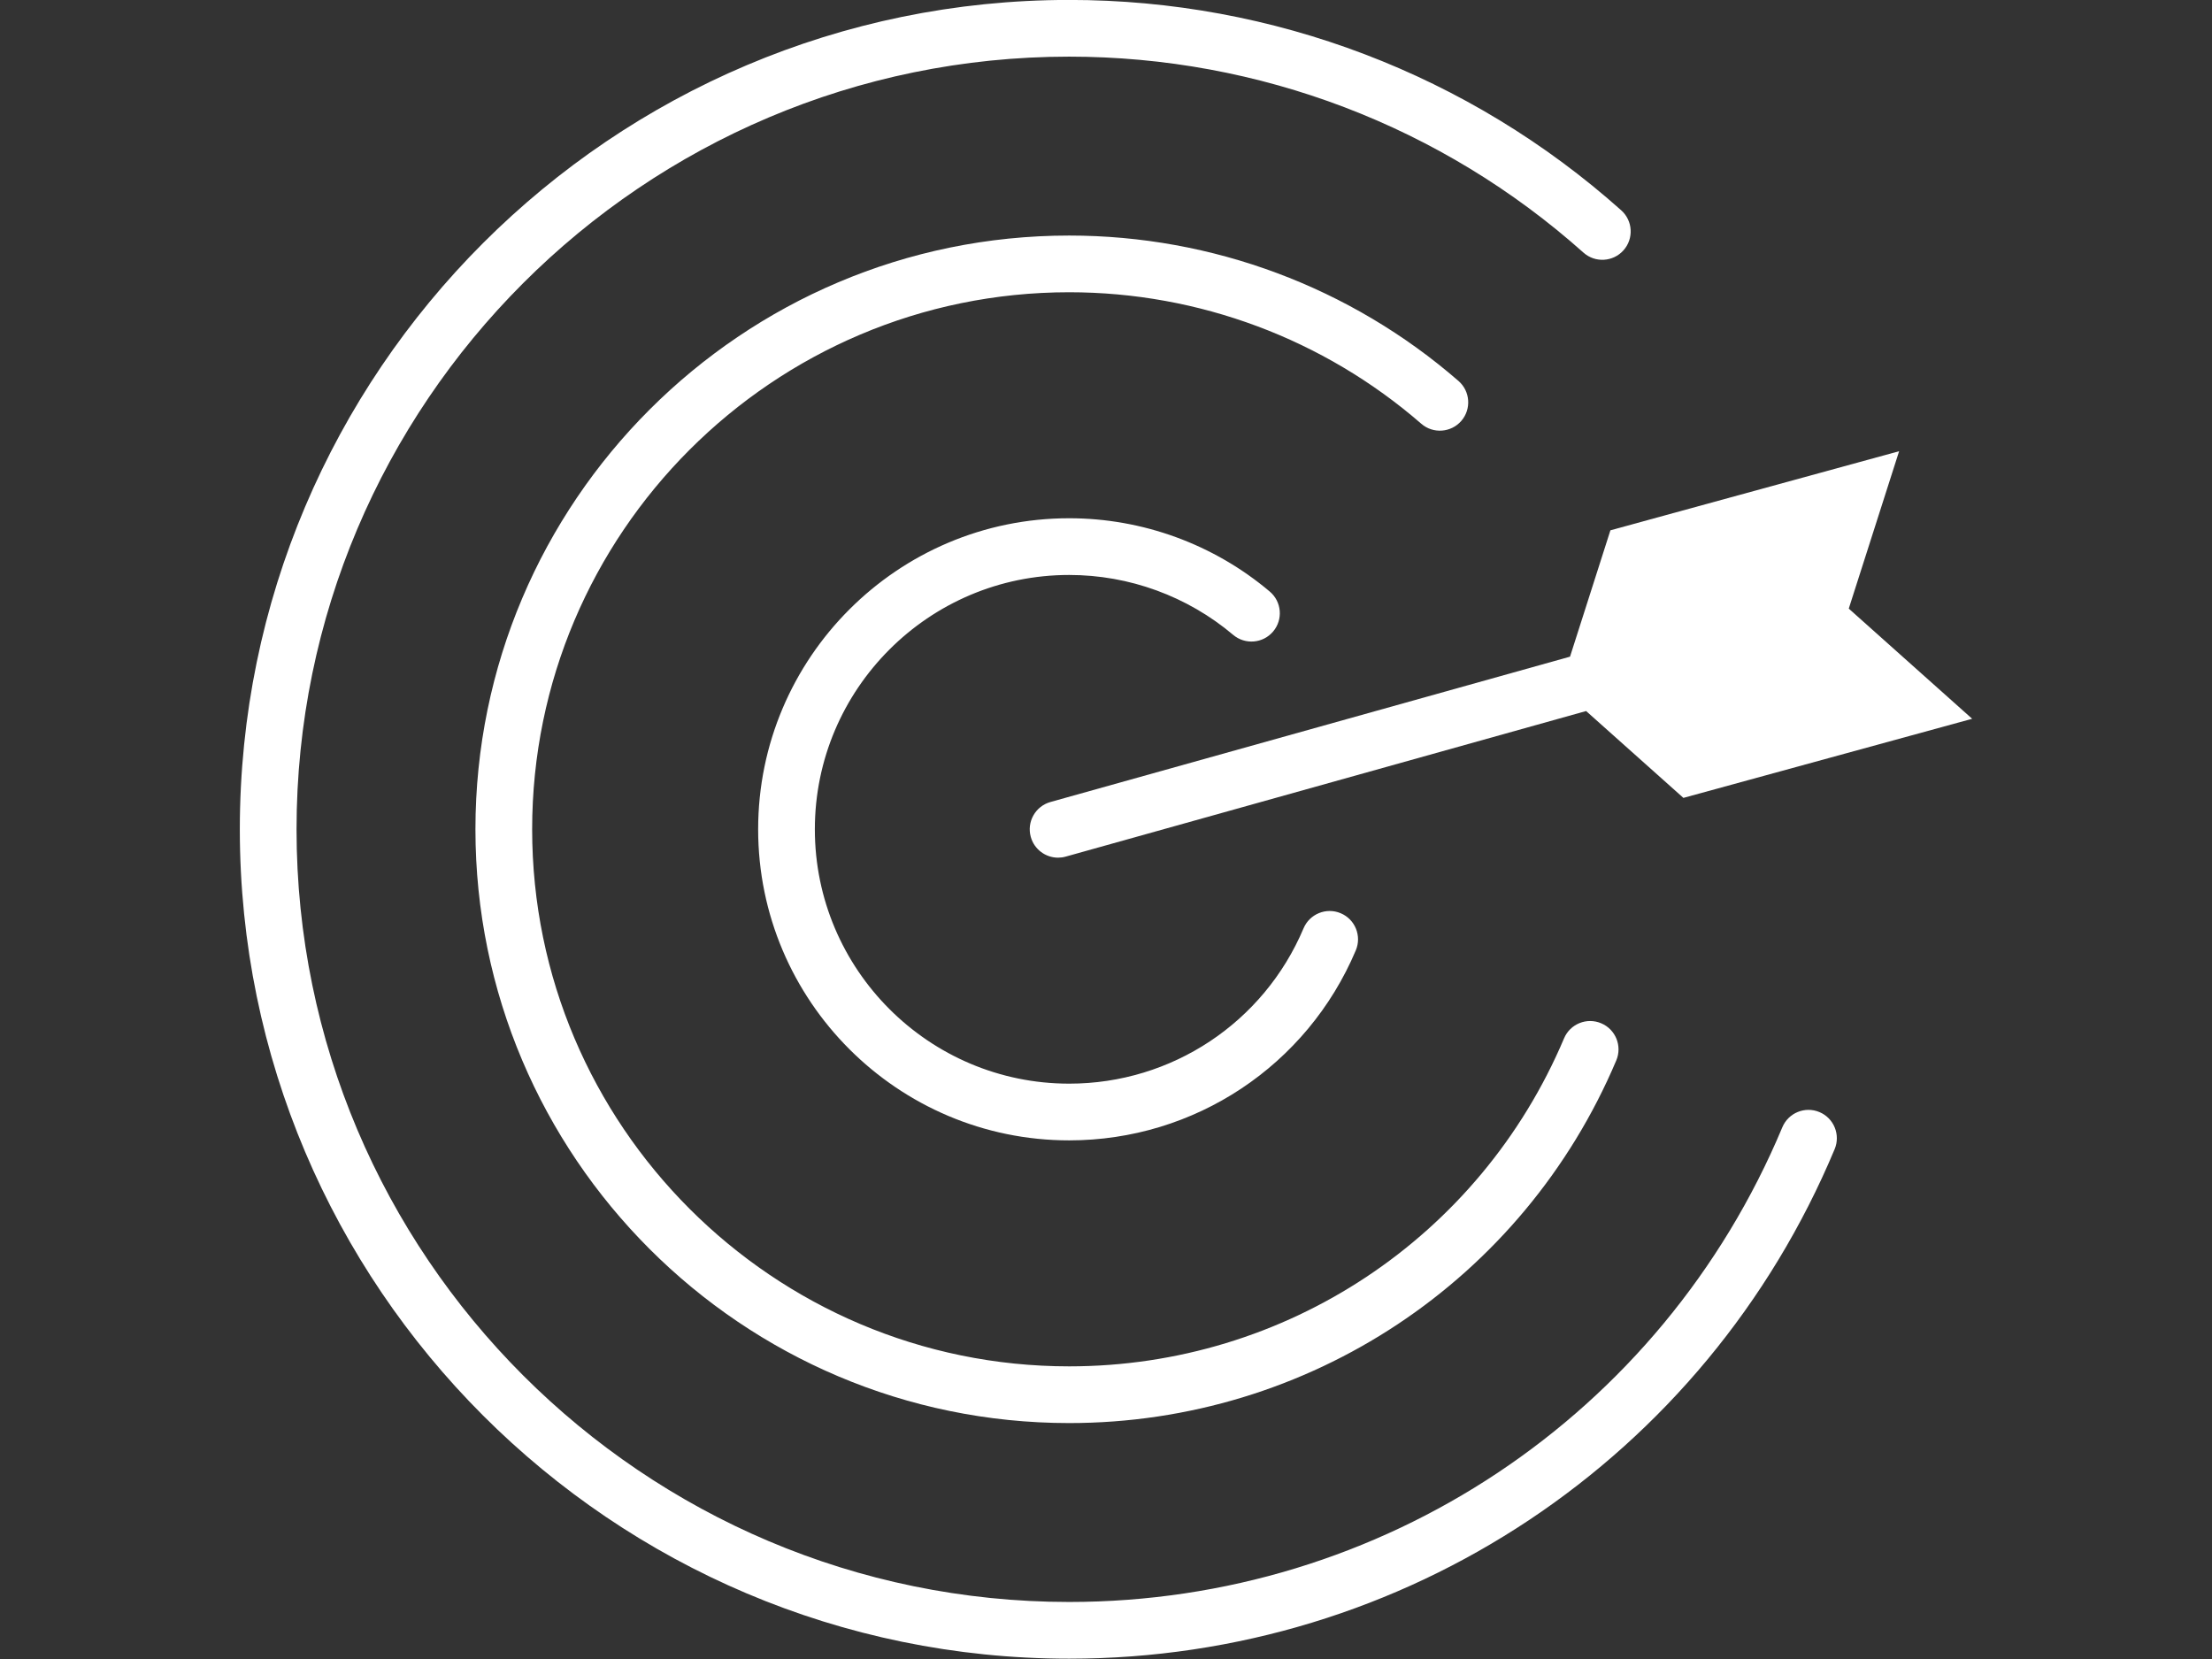
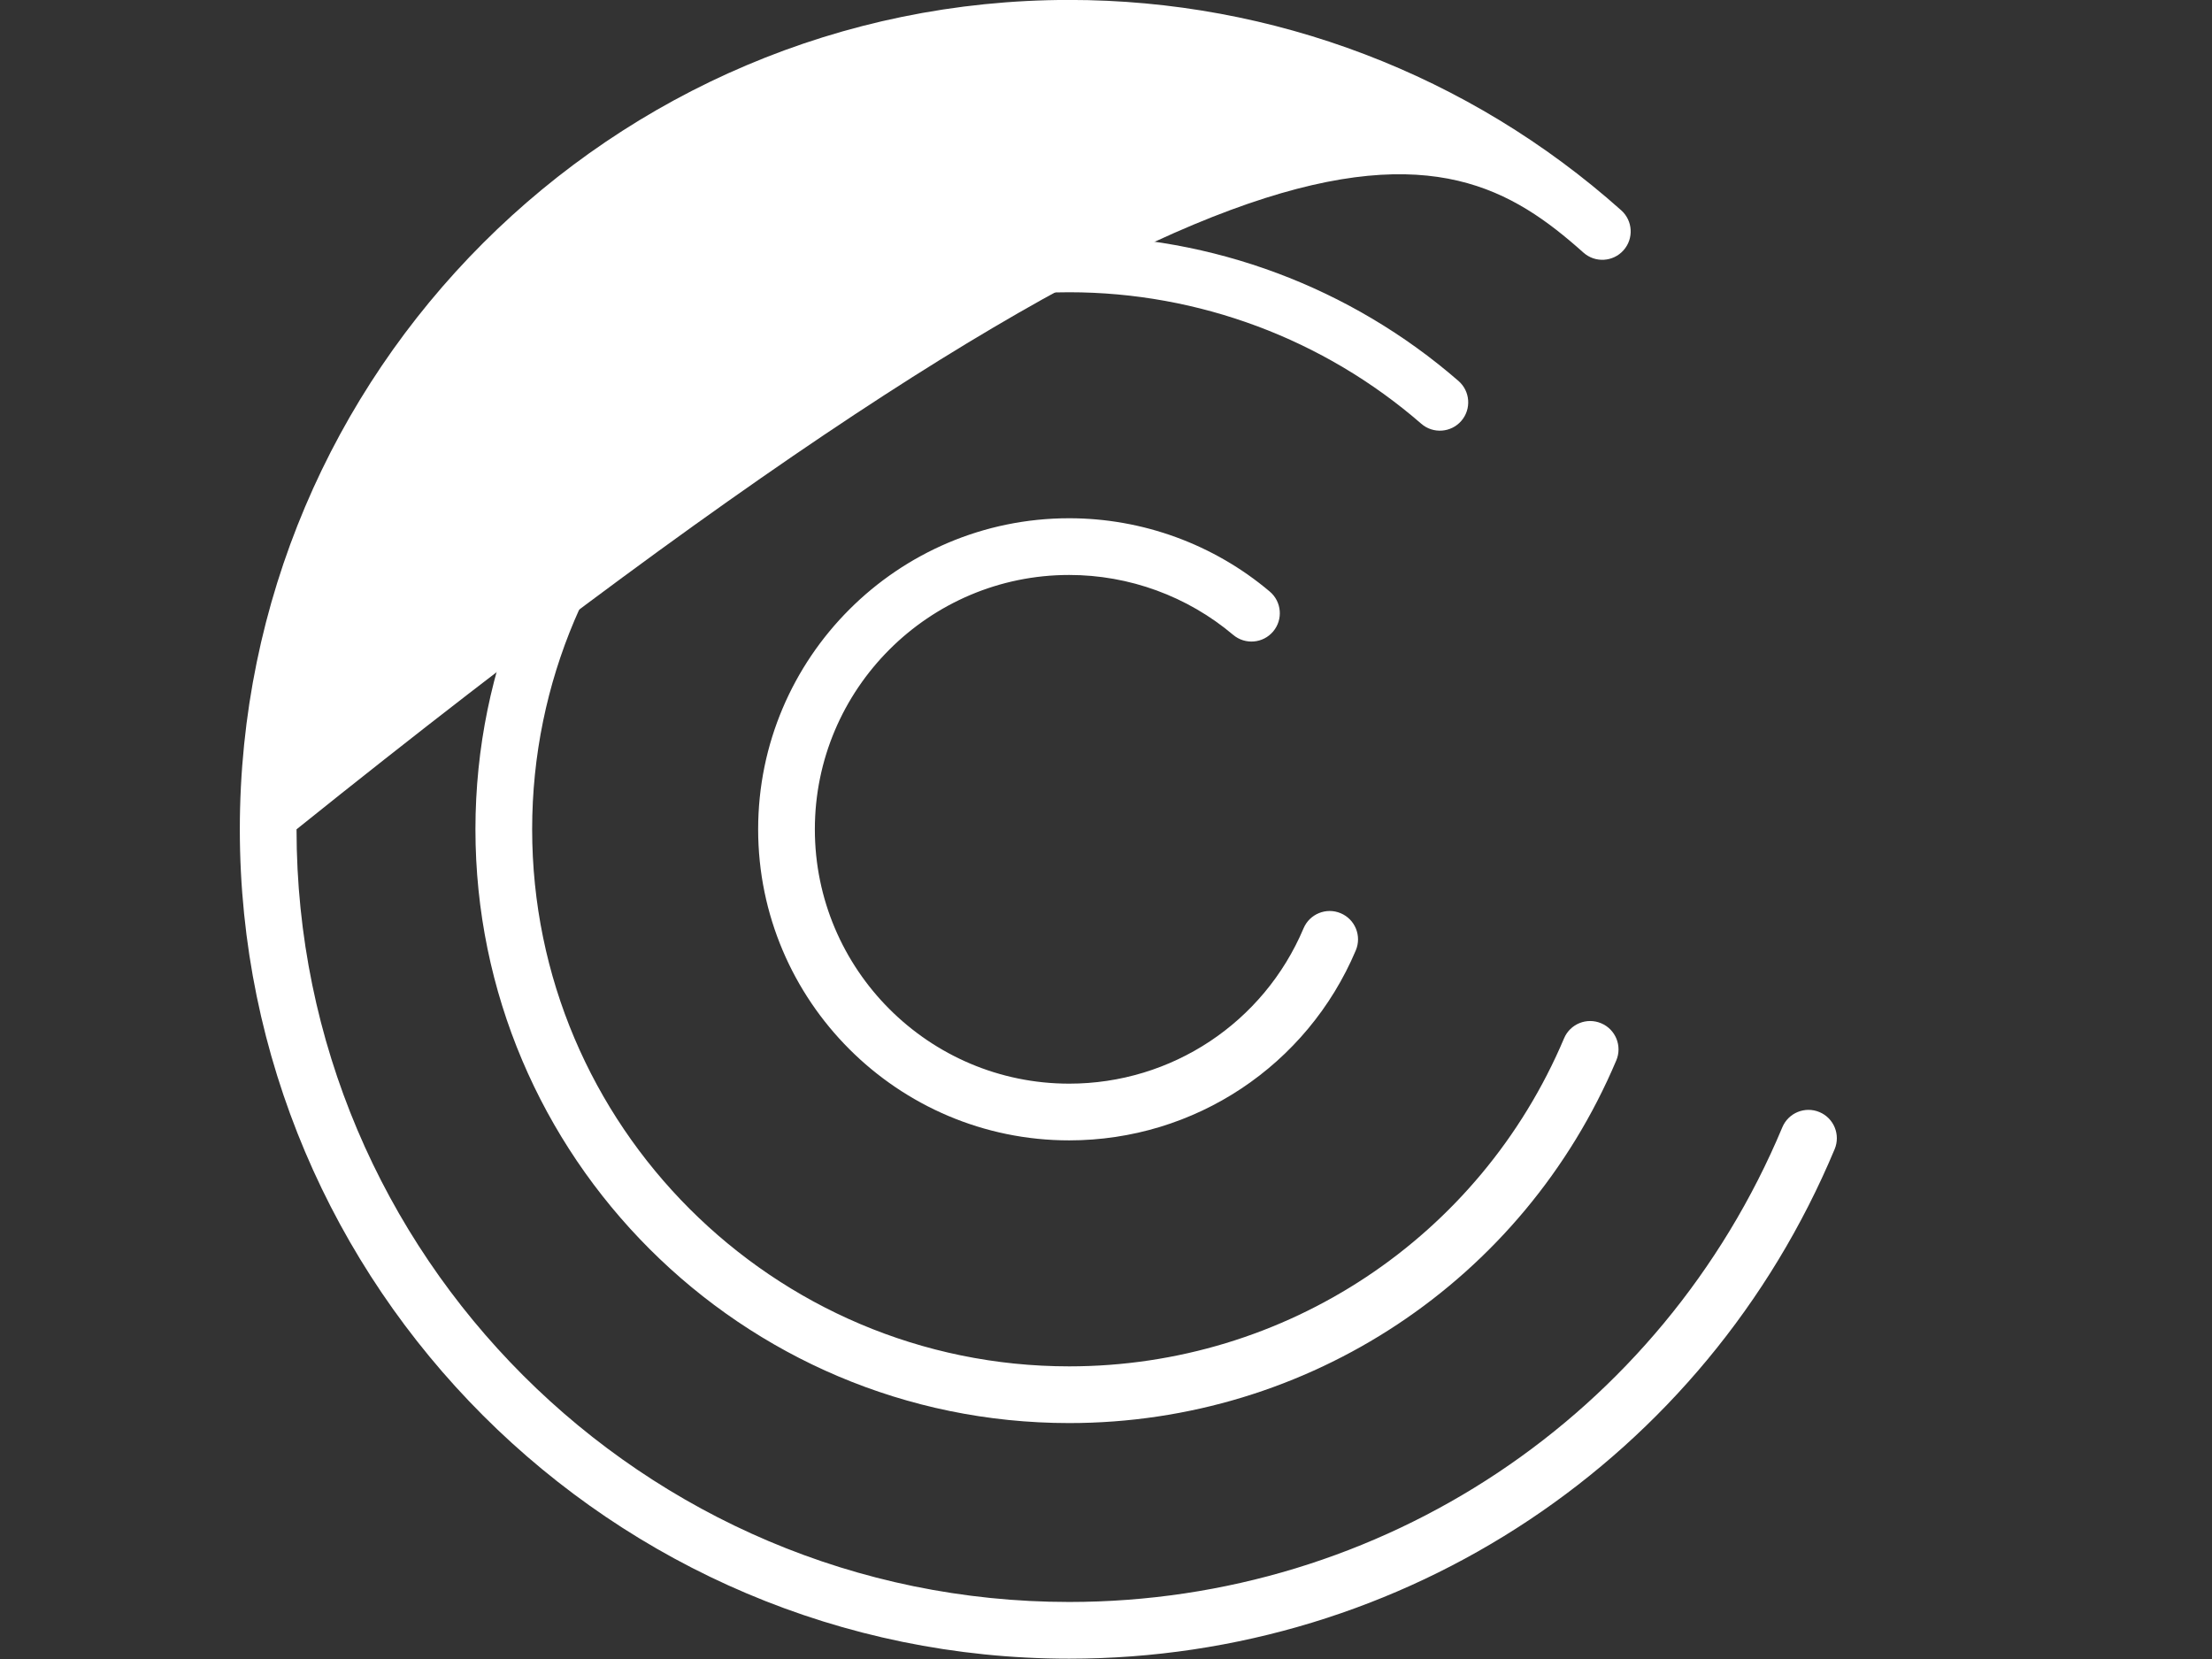
<svg xmlns="http://www.w3.org/2000/svg" width="1024" zoomAndPan="magnify" viewBox="0 0 768 576" height="768" preserveAspectRatio="xMidYMid meet" version="1.2">
  <rect x="0" y="0" width="768" height="576" fill="#333333" stroke="none" />
  <g id="7d755f0c4e">
-     <path style=" stroke:none;fill-rule:nonzero;fill:#ffffff;fill-opacity:1;" d="M 631.703 386.109 C 626.672 384.004 620.914 386.383 618.82 391.391 C 576.93 491.512 479.742 556.199 371.223 556.199 C 223.301 556.199 102.957 435.863 102.957 287.934 C 102.957 140.008 223.301 19.664 371.223 19.664 C 437.18 19.664 500.598 43.824 549.77 87.707 C 553.828 91.332 560.055 90.961 563.668 86.91 C 567.293 82.855 566.938 76.633 562.883 73.016 C 510.094 25.914 442.027 -0.023 371.223 -0.023 C 212.445 -0.023 83.266 129.156 83.266 287.934 C 83.266 446.711 212.445 575.891 371.223 575.891 C 487.703 575.891 592.023 506.453 636.984 398.988 C 639.082 393.973 636.715 388.203 631.703 386.109 " />
+     <path style=" stroke:none;fill-rule:nonzero;fill:#ffffff;fill-opacity:1;" d="M 631.703 386.109 C 626.672 384.004 620.914 386.383 618.82 391.391 C 576.93 491.512 479.742 556.199 371.223 556.199 C 223.301 556.199 102.957 435.863 102.957 287.934 C 437.18 19.664 500.598 43.824 549.77 87.707 C 553.828 91.332 560.055 90.961 563.668 86.91 C 567.293 82.855 566.938 76.633 562.883 73.016 C 510.094 25.914 442.027 -0.023 371.223 -0.023 C 212.445 -0.023 83.266 129.156 83.266 287.934 C 83.266 446.711 212.445 575.891 371.223 575.891 C 487.703 575.891 592.023 506.453 636.984 398.988 C 639.082 393.973 636.715 388.203 631.703 386.109 " />
    <path style=" stroke:none;fill-rule:nonzero;fill:#ffffff;fill-opacity:1;" d="M 507.348 146.148 C 510.914 142.039 510.477 135.824 506.371 132.258 C 468.902 99.707 420.906 81.781 371.223 81.781 C 257.551 81.781 165.07 174.258 165.07 287.934 C 165.07 401.605 257.551 494.086 371.223 494.086 C 454.266 494.086 528.824 444.664 561.168 368.18 C 563.285 363.172 560.945 357.395 555.934 355.281 C 550.926 353.152 545.145 355.504 543.035 360.508 C 513.773 429.695 446.336 474.395 371.223 474.395 C 268.41 474.395 184.762 390.746 184.762 287.934 C 184.762 185.117 268.41 101.469 371.223 101.469 C 416.16 101.469 459.57 117.684 493.461 147.121 C 497.547 150.684 503.781 150.242 507.348 146.148 " />
    <path style=" stroke:none;fill-rule:nonzero;fill:#ffffff;fill-opacity:1;" d="M 371.223 199.625 C 392.055 199.625 412.27 207.012 428.152 220.422 C 432.309 223.93 438.516 223.41 442.027 219.254 C 445.535 215.102 445.012 208.891 440.852 205.383 C 421.426 188.973 396.699 179.934 371.223 179.934 C 311.676 179.934 263.227 228.383 263.227 287.934 C 263.227 347.48 311.676 395.934 371.223 395.934 C 414.73 395.934 453.785 370.035 470.727 329.977 C 472.844 324.965 470.508 319.188 465.492 317.074 C 460.488 314.953 454.703 317.305 452.59 322.309 C 438.742 355.074 406.801 376.242 371.223 376.242 C 322.527 376.242 282.914 336.621 282.914 287.934 C 282.914 239.238 322.527 199.625 371.223 199.625 " />
-     <path style=" stroke:none;fill-rule:nonzero;fill:#ffffff;fill-opacity:1;" d="M 559.133 184.121 L 545.109 227.992 L 364.715 278.453 C 359.48 279.922 356.422 285.352 357.887 290.586 C 359.102 294.934 363.059 297.781 367.359 297.781 C 368.238 297.781 369.133 297.664 370.02 297.41 L 550.691 246.871 L 584.473 277.023 L 684.73 249.559 L 641.887 211.312 L 659.367 156.66 L 559.133 184.121 " />
  </g>
</svg>